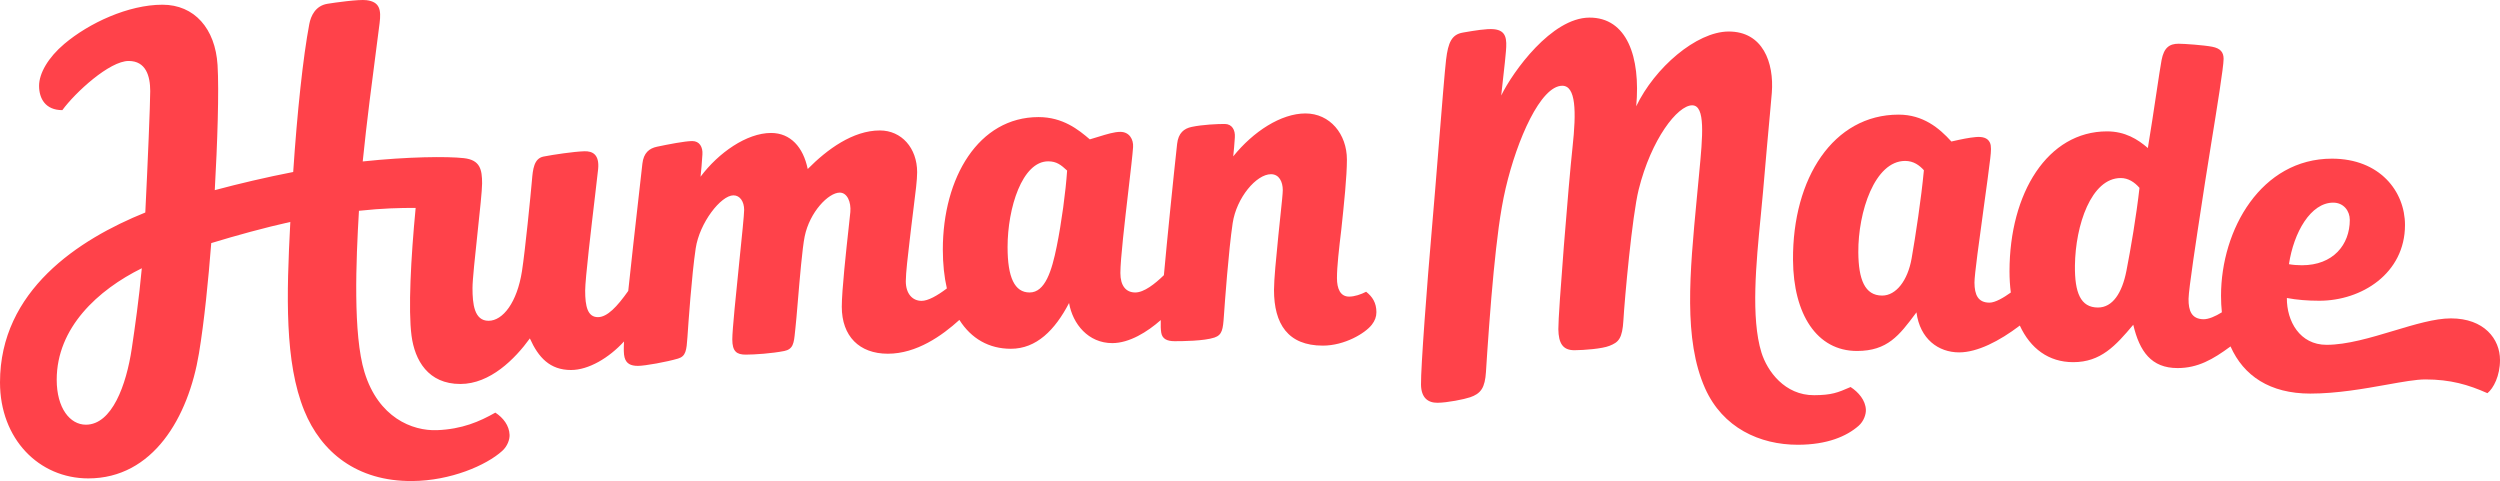
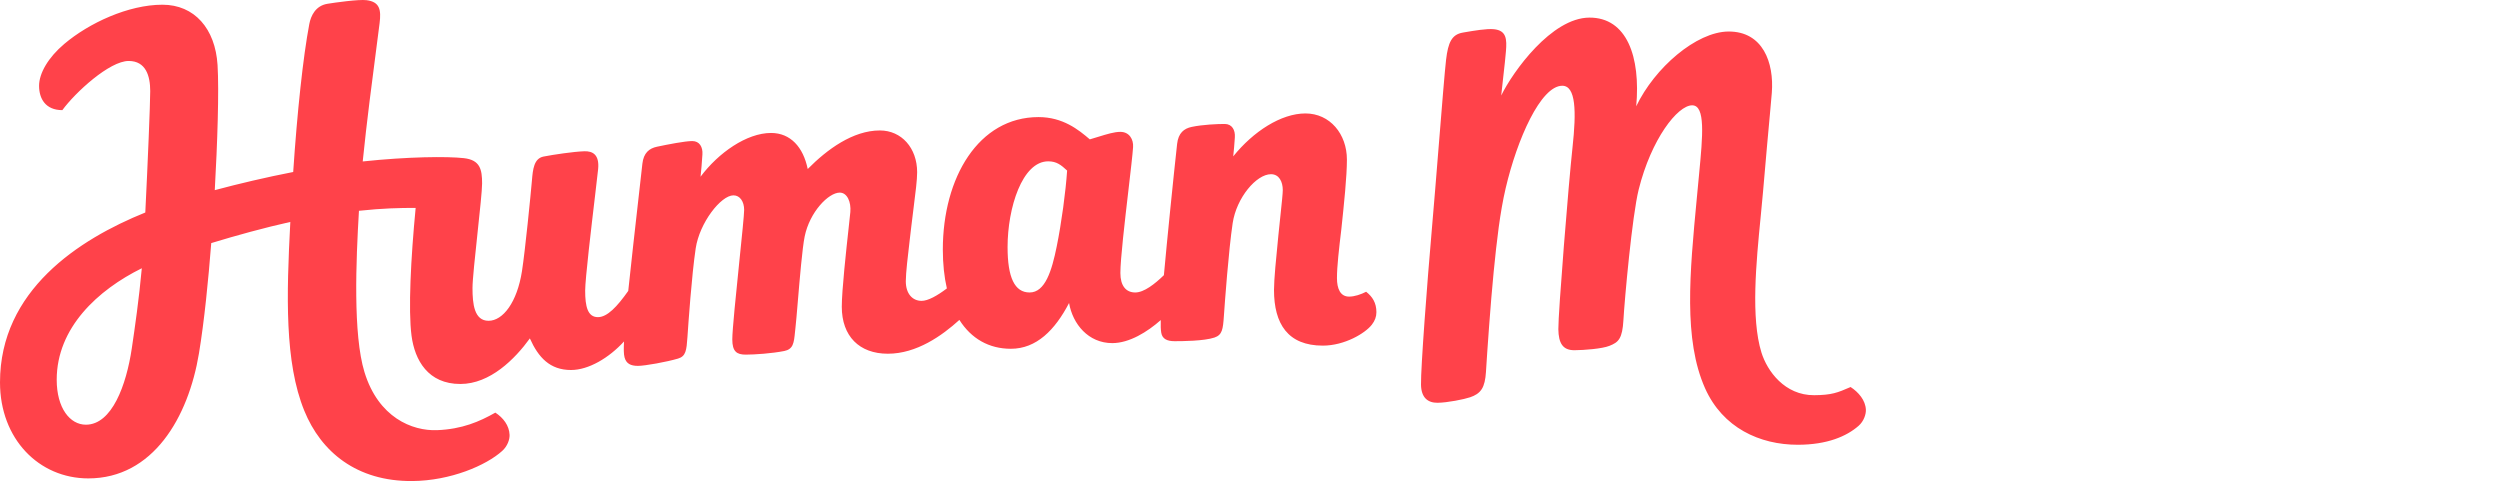
<svg xmlns="http://www.w3.org/2000/svg" width="343" height="66" viewBox="0 0 343 66" fill="none">
  <path fill-rule="evenodd" clip-rule="evenodd" d="M185.099 40.695C185.85 40.695 186.739 40.389 187.434 40.028C188.302 40.712 188.843 41.545 188.843 42.837C188.843 43.462 188.635 44.005 188.218 44.546C187.316 45.718 184.483 47.42 181.494 47.42C176.7 47.42 174.793 44.446 174.793 39.778C174.793 38.336 175.081 35.419 175.381 32.41C175.482 31.391 175.586 30.418 175.678 29.548C175.859 27.85 175.997 26.549 175.997 26.081C175.997 24.956 175.509 23.9 174.38 23.9C172.379 23.9 169.645 27.118 169.121 30.624C168.566 34.348 168.043 41.518 167.918 43.352C167.792 45.19 167.691 45.949 166.626 46.311C165.189 46.797 162.157 46.811 161.156 46.811C160.156 46.811 159.466 46.52 159.322 45.643C159.253 45.224 159.235 44.671 159.256 43.913C157.426 45.534 154.949 47.075 152.602 47.075C149.322 47.075 147.176 44.463 146.676 41.573C144.736 45.296 142.196 47.852 138.694 47.852C135.688 47.852 133.257 46.467 131.628 43.891C129.262 46.044 125.765 48.531 121.816 48.531C117.884 48.531 115.493 46.113 115.493 42.084C115.493 39.855 116.097 34.35 116.443 31.188C116.55 30.211 116.633 29.458 116.666 29.094C116.789 27.724 116.243 26.426 115.215 26.426C113.673 26.426 111.091 29.078 110.401 32.442C110.077 34.023 109.72 38.28 109.451 41.48C109.321 43.029 109.211 44.33 109.137 44.96C109.112 45.173 109.091 45.383 109.071 45.587C109.004 46.274 108.943 46.9 108.734 47.35C108.525 47.801 108.142 48.049 107.608 48.156C105.941 48.49 103.537 48.655 102.314 48.655C101.091 48.655 100.471 48.239 100.471 46.571C100.471 45.265 100.981 40.306 101.429 35.94C101.782 32.506 102.097 29.438 102.097 28.802C102.097 27.676 101.541 26.801 100.632 26.801C98.904 26.801 95.972 30.575 95.449 34.081C94.894 37.804 94.443 44.404 94.318 46.238C94.192 48.077 94.104 48.877 93.025 49.198C91.483 49.656 88.482 50.198 87.523 50.198C86.522 50.198 85.918 49.889 85.688 49.031C85.568 48.579 85.562 47.879 85.617 46.847C83.549 49.107 80.754 50.765 78.34 50.765C75.45 50.765 73.865 49.042 72.698 46.43C70.641 49.264 67.245 52.682 63.16 52.682C58.741 52.682 56.906 49.442 56.461 46.052C56.002 42.55 56.362 35.443 57.028 28.524C54.825 28.523 52.528 28.57 49.248 28.921C48.843 35.75 48.421 45.872 50.003 51.047C51.91 57.286 56.551 59.149 59.967 59.018C63.382 58.886 65.789 57.847 67.961 56.611C69.045 57.322 69.864 58.374 69.914 59.665C69.937 60.29 69.635 61.205 68.904 61.866C66.712 63.851 61.816 65.96 56.563 65.999C48.924 66.057 44.049 61.994 41.752 56.358C39.042 49.713 39.304 40.556 39.832 30.448C36.285 31.24 32.408 32.306 28.983 33.352C28.594 38.344 28.029 44.058 27.298 48.481C25.845 57.267 20.992 65.637 12.118 65.637C5.334 65.637 0 60.216 0 52.464C0 39.863 10.783 32.849 19.935 29.156C20.268 22.486 20.61 14.197 20.61 12.494C20.61 10.41 20.009 8.365 17.652 8.365C15.034 8.365 10.345 12.662 8.553 15.111C6.237 15.111 5.361 13.526 5.361 11.776C5.361 10.062 6.607 7.895 8.822 6.024C12.21 3.161 17.61 0.647 22.288 0.647C26.679 0.647 29.535 3.925 29.848 8.916C30.068 12.452 29.826 19.697 29.467 26.088C32.8 25.195 36.568 24.31 40.227 23.598C40.766 15.493 41.581 7.783 42.439 3.285C42.648 2.193 43.274 0.791 44.919 0.521C45.92 0.357 49.201 -0.105 50.263 0.022C52.131 0.243 52.304 1.375 52.081 3.177C51.991 3.903 51.849 4.985 51.677 6.306C51.134 10.451 50.285 16.946 49.765 22.152C55.982 21.491 61.369 21.442 63.643 21.698C65.88 21.95 66.144 23.255 66.144 25.172C66.144 26.101 65.835 28.989 65.516 31.965C65.177 35.129 64.827 38.394 64.827 39.511C64.827 41.678 65.055 44.012 67.028 44.012C69.001 44.012 70.947 41.483 71.614 37.204C72.053 34.384 72.809 26.728 72.976 24.81L72.983 24.725C73.111 23.256 73.242 21.735 74.588 21.476C76.033 21.198 78.673 20.809 80.146 20.754C81.313 20.71 82.257 21.208 82.064 23.199C82.018 23.674 81.862 24.991 81.66 26.695C81.13 31.167 80.285 38.303 80.285 39.872C80.285 42.039 80.619 43.512 82.036 43.512C83.314 43.512 84.659 42.087 86.195 39.915C86.566 36.348 87.151 31.174 87.621 27.024C87.822 25.249 88.001 23.661 88.134 22.466C88.301 20.965 89.079 20.354 90.135 20.131C91.653 19.812 93.981 19.354 94.982 19.354C95.982 19.354 96.441 20.182 96.372 21.188C96.288 22.382 96.228 23.244 96.116 24.244C98.562 20.965 102.452 18.242 105.788 18.242C108.456 18.242 110.207 20.187 110.819 23.188C113.481 20.492 117.021 17.898 120.717 17.898C123.686 17.898 125.832 20.298 125.832 23.633C125.832 24.696 125.611 26.42 125.366 28.344C125.251 29.237 125.132 30.174 125.026 31.108C124.966 31.637 124.897 32.219 124.826 32.822C124.566 35.011 124.276 37.465 124.276 38.583C124.276 40.305 125.193 41.278 126.443 41.278C127.322 41.278 128.583 40.578 129.91 39.572C129.548 37.995 129.356 36.213 129.356 34.237C129.356 24.344 134.272 16.064 142.485 16.064C145.82 16.064 147.965 17.787 149.522 19.12C149.928 19.003 150.314 18.883 150.682 18.77C151.878 18.401 152.879 18.092 153.708 18.092C154.959 18.092 155.526 19.136 155.459 20.176C155.396 21.159 155.128 23.454 154.821 26.089C154.321 30.378 153.716 35.567 153.716 37.46C153.716 39.211 154.481 40.128 155.759 40.128C156.958 40.128 158.451 38.954 159.686 37.755C160.113 33.038 161.021 24.059 161.5 19.745C161.667 18.245 162.445 17.633 163.501 17.411C165.02 17.092 167.031 17.008 168.031 17.008C169.031 17.008 169.493 17.837 169.421 18.842C169.416 18.915 169.411 18.987 169.406 19.061C169.355 19.777 169.3 20.547 169.199 21.454C171.951 18.036 175.769 15.564 179.104 15.564C182.481 15.564 184.796 18.398 184.796 21.899C184.796 24.215 184.405 27.928 184.031 31.458C183.699 34.251 183.431 36.544 183.431 38.153C183.431 39.597 183.882 40.695 185.099 40.695ZM248.91 54.221C251.299 54.205 252.104 53.884 253.902 53.099C254.992 53.81 255.938 54.911 255.998 56.202C256.028 56.827 255.726 57.79 254.986 58.435C253.361 59.851 250.707 61.021 246.649 61.021C241.438 61.021 236.354 58.697 233.933 53.265C230.958 46.588 231.825 37.48 232.797 27.251C232.869 26.499 232.941 25.74 233.012 24.976C233.049 24.579 233.087 24.185 233.124 23.796L233.125 23.784C233.612 18.68 234.016 14.436 232.158 14.449C230.157 14.462 226.552 19.086 224.828 26.001C223.925 29.626 222.892 41.099 222.732 43.94C222.663 45.176 222.493 45.922 222.211 46.415C221.891 46.974 221.427 47.205 220.801 47.455C219.806 47.851 217.352 48.041 216.019 48.05C214.393 48.061 213.836 47.065 213.806 45.175C213.773 43.008 215.216 25.1 215.751 20.205C216.286 15.31 216.225 11.752 214.334 11.765C211.389 11.786 208.153 19.086 206.577 25.825C205.795 29.171 205.366 32.948 204.933 37.286C204.501 41.624 204.043 48.263 203.873 51.044C203.809 52.073 203.633 52.858 203.298 53.382C202.927 53.961 202.384 54.272 201.703 54.505C200.874 54.789 198.558 55.251 197.225 55.261C195.89 55.27 194.989 54.554 194.962 52.775C194.925 50.441 195.797 38.907 196.458 31.344C196.734 28.176 197.069 24.033 197.385 20.105L197.386 20.1C197.825 14.652 198.231 9.62 198.403 8.181C198.684 5.819 199.18 4.729 200.707 4.47C200.788 4.456 200.873 4.441 200.96 4.426L200.975 4.424L200.977 4.423C202.183 4.217 203.972 3.91 204.955 4.006C206.698 4.177 206.754 5.383 206.613 7.052C206.53 8.043 206.433 8.903 206.299 10.085L206.299 10.089L206.298 10.092L206.298 10.096L206.296 10.11C206.206 10.912 206.098 11.862 205.967 13.101C207.583 9.797 212.877 2.451 218.046 2.416C223.216 2.38 225.106 7.799 224.489 14.584C227.02 9.286 232.747 4.356 237.137 4.325C241.862 4.293 243.417 8.581 243.093 12.733C243.038 13.445 242.949 14.406 242.817 15.848L242.816 15.856L242.816 15.859L242.815 15.862C242.616 18.024 242.318 21.265 241.883 26.359C241.792 27.425 241.679 28.573 241.561 29.774C240.95 35.999 240.2 43.625 241.671 48.368C242.455 50.892 244.853 54.249 248.91 54.221ZM141.262 40.128C143.403 40.128 144.308 37.127 144.975 33.848C145.642 30.569 146.215 26.303 146.409 23.4C145.581 22.635 144.967 22.135 143.814 22.135C140.251 22.135 138.239 28.512 138.239 33.903C138.239 38.071 139.205 40.128 141.262 40.128ZM11.782 58.268C9.614 58.268 7.78 56.017 7.78 52.098C7.78 44.953 13.445 39.77 19.455 36.804C19.077 40.995 18.491 45.046 18.08 47.811C17.334 52.826 15.367 58.268 11.782 58.268Z" fill="#FF424A" />
-   <path fill-rule="evenodd" clip-rule="evenodd" d="M328.421 45.381C331.304 44.514 334.073 43.682 336.26 43.682C340.829 43.682 343 46.51 343 49.395C343 51.558 342.11 53.279 341.274 53.944C338.655 52.779 336.204 52.058 332.75 52.058C331.489 52.058 329.646 52.387 327.482 52.775C324.388 53.328 320.635 54 316.967 54C311.431 54 307.812 51.56 306.03 47.529C303.609 49.317 301.539 50.499 298.762 50.499C295.156 50.499 293.55 48.219 292.683 44.557C290.257 47.442 288.227 49.689 284.442 49.689C281.077 49.689 278.568 47.814 277.12 44.667C274.3 46.811 271.283 48.347 268.793 48.347C265.951 48.347 263.424 46.516 262.938 42.855C262.888 42.922 262.839 42.988 262.789 43.054C260.591 45.99 258.971 48.153 254.777 48.153C249.263 48.153 246.052 43.105 246.001 35.671C245.922 24.423 251.551 15.727 260.491 15.727C263.832 15.727 266.059 17.558 267.73 19.416C269.176 19.083 270.151 18.888 271.067 18.806C271.919 18.73 272.701 18.865 273.022 19.582C273.226 20.036 273.177 20.74 273.065 21.718C272.9 23.164 272.547 25.718 272.174 28.426C271.561 32.877 270.89 37.743 270.897 38.777C270.909 40.441 271.376 41.523 272.964 41.523C273.733 41.523 274.908 40.842 275.884 40.131C275.766 39.21 275.704 38.24 275.704 37.222C275.704 26.47 280.941 18.024 289.087 18.024C291.552 18.024 293.306 19.106 294.685 20.312C295.102 17.806 295.511 15.079 295.852 12.807C296.159 10.755 296.412 9.073 296.564 8.261C296.888 6.518 297.67 6 298.896 6C299.675 6 302.411 6.195 303.528 6.416C304.644 6.638 305.078 7.165 305.078 8.08C305.078 9.195 304.155 14.894 303.378 19.688C303.034 21.807 302.72 23.749 302.526 25.042C302.414 25.786 302.261 26.787 302.085 27.929C301.367 32.612 300.285 39.656 300.269 40.994C300.249 42.657 300.696 43.753 302.283 43.8C303.016 43.821 303.984 43.385 304.839 42.847C304.763 42.115 304.725 41.358 304.725 40.575C304.725 31.477 310.249 21.768 319.941 21.768C326.513 21.768 329.965 26.262 329.965 30.866C329.965 37.524 324.007 41.262 318.214 41.262C316.594 41.262 315.117 41.142 313.758 40.884C313.732 44.078 315.539 47.309 319.195 47.309C322.009 47.309 325.285 46.324 328.421 45.381ZM287.839 42.192C289.856 42.192 291.152 40.197 291.745 37.162C292.337 34.128 293.102 29.648 293.537 25.776C292.847 24.972 291.97 24.427 290.967 24.427C286.914 24.427 284.746 30.897 284.681 36.43C284.637 40.133 285.443 42.192 287.839 42.192ZM322.392 30.173C322.392 28.925 321.537 27.802 320.116 27.802C317.025 27.802 314.699 31.884 314.044 36.247C314.58 36.344 315.164 36.393 315.824 36.393C320.108 36.393 322.392 33.577 322.392 30.173ZM262.275 35.449C261.739 38.5 260.14 40.553 258.232 40.553C255.839 40.553 254.987 38.319 254.961 34.617C254.922 29.083 257.208 22.079 261.385 22.079C262.555 22.079 263.351 22.689 263.958 23.355C263.596 27.238 262.81 32.397 262.275 35.449Z" fill="#FF424A" />
</svg>